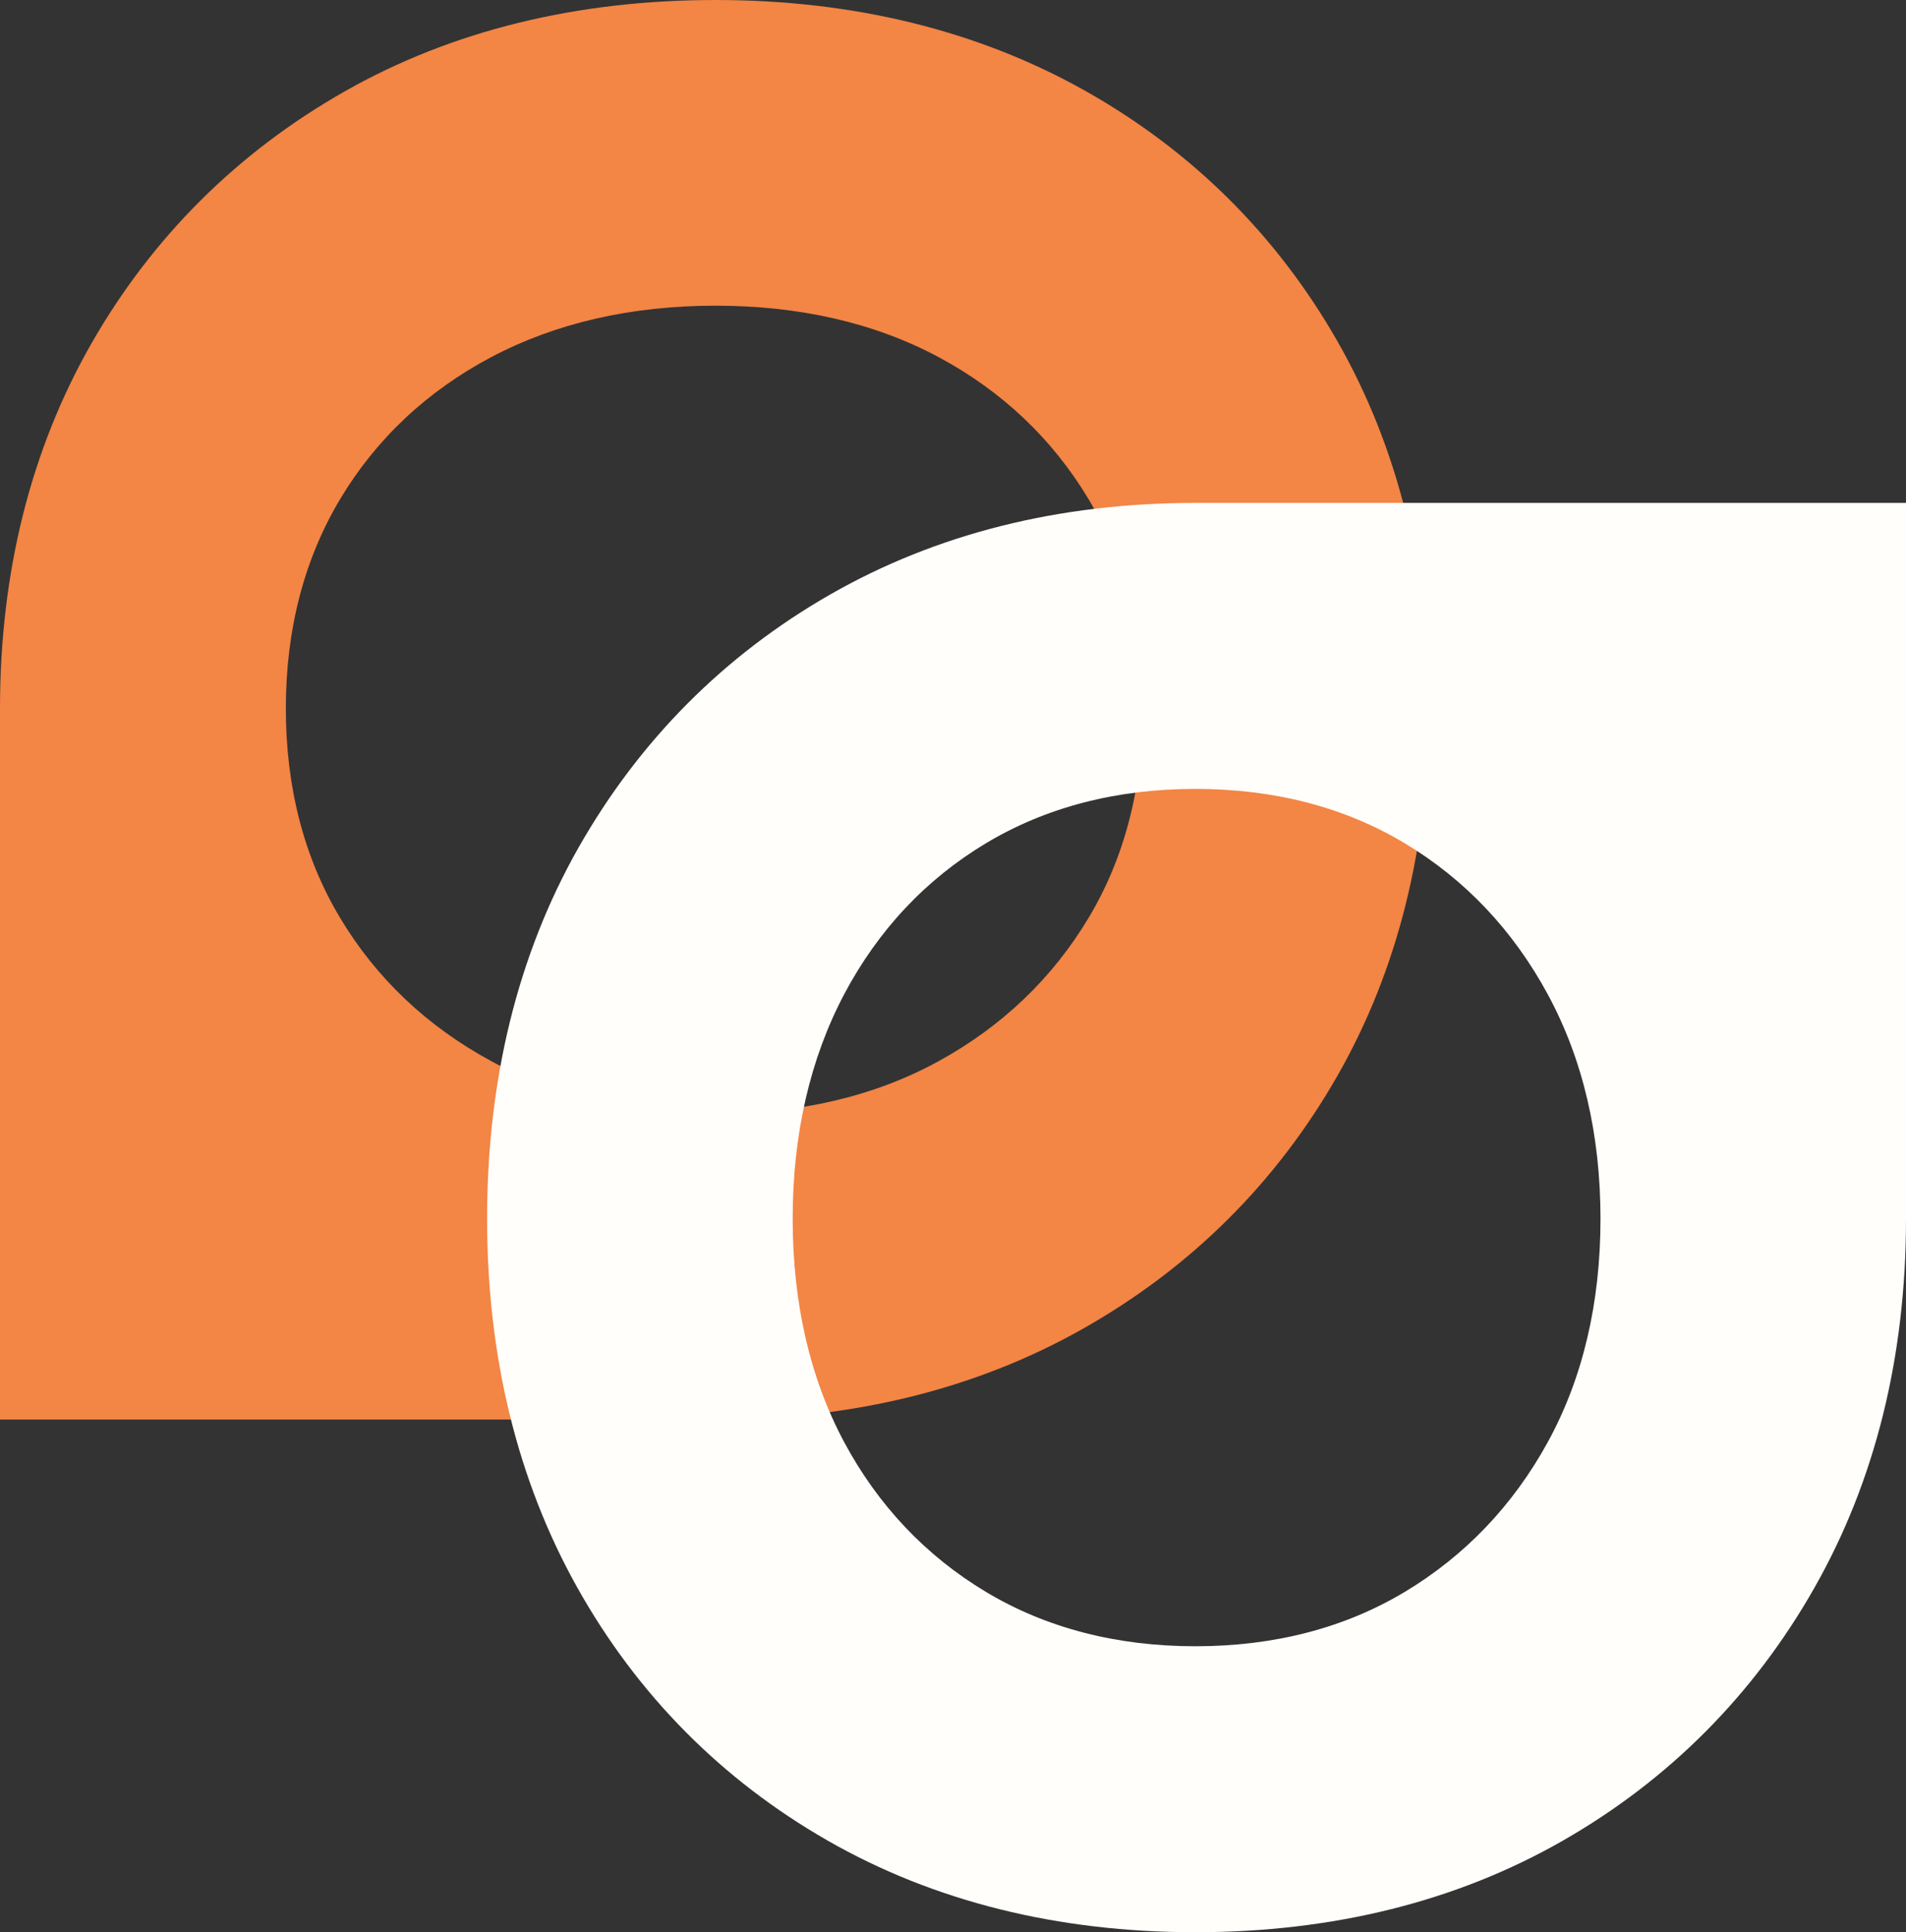
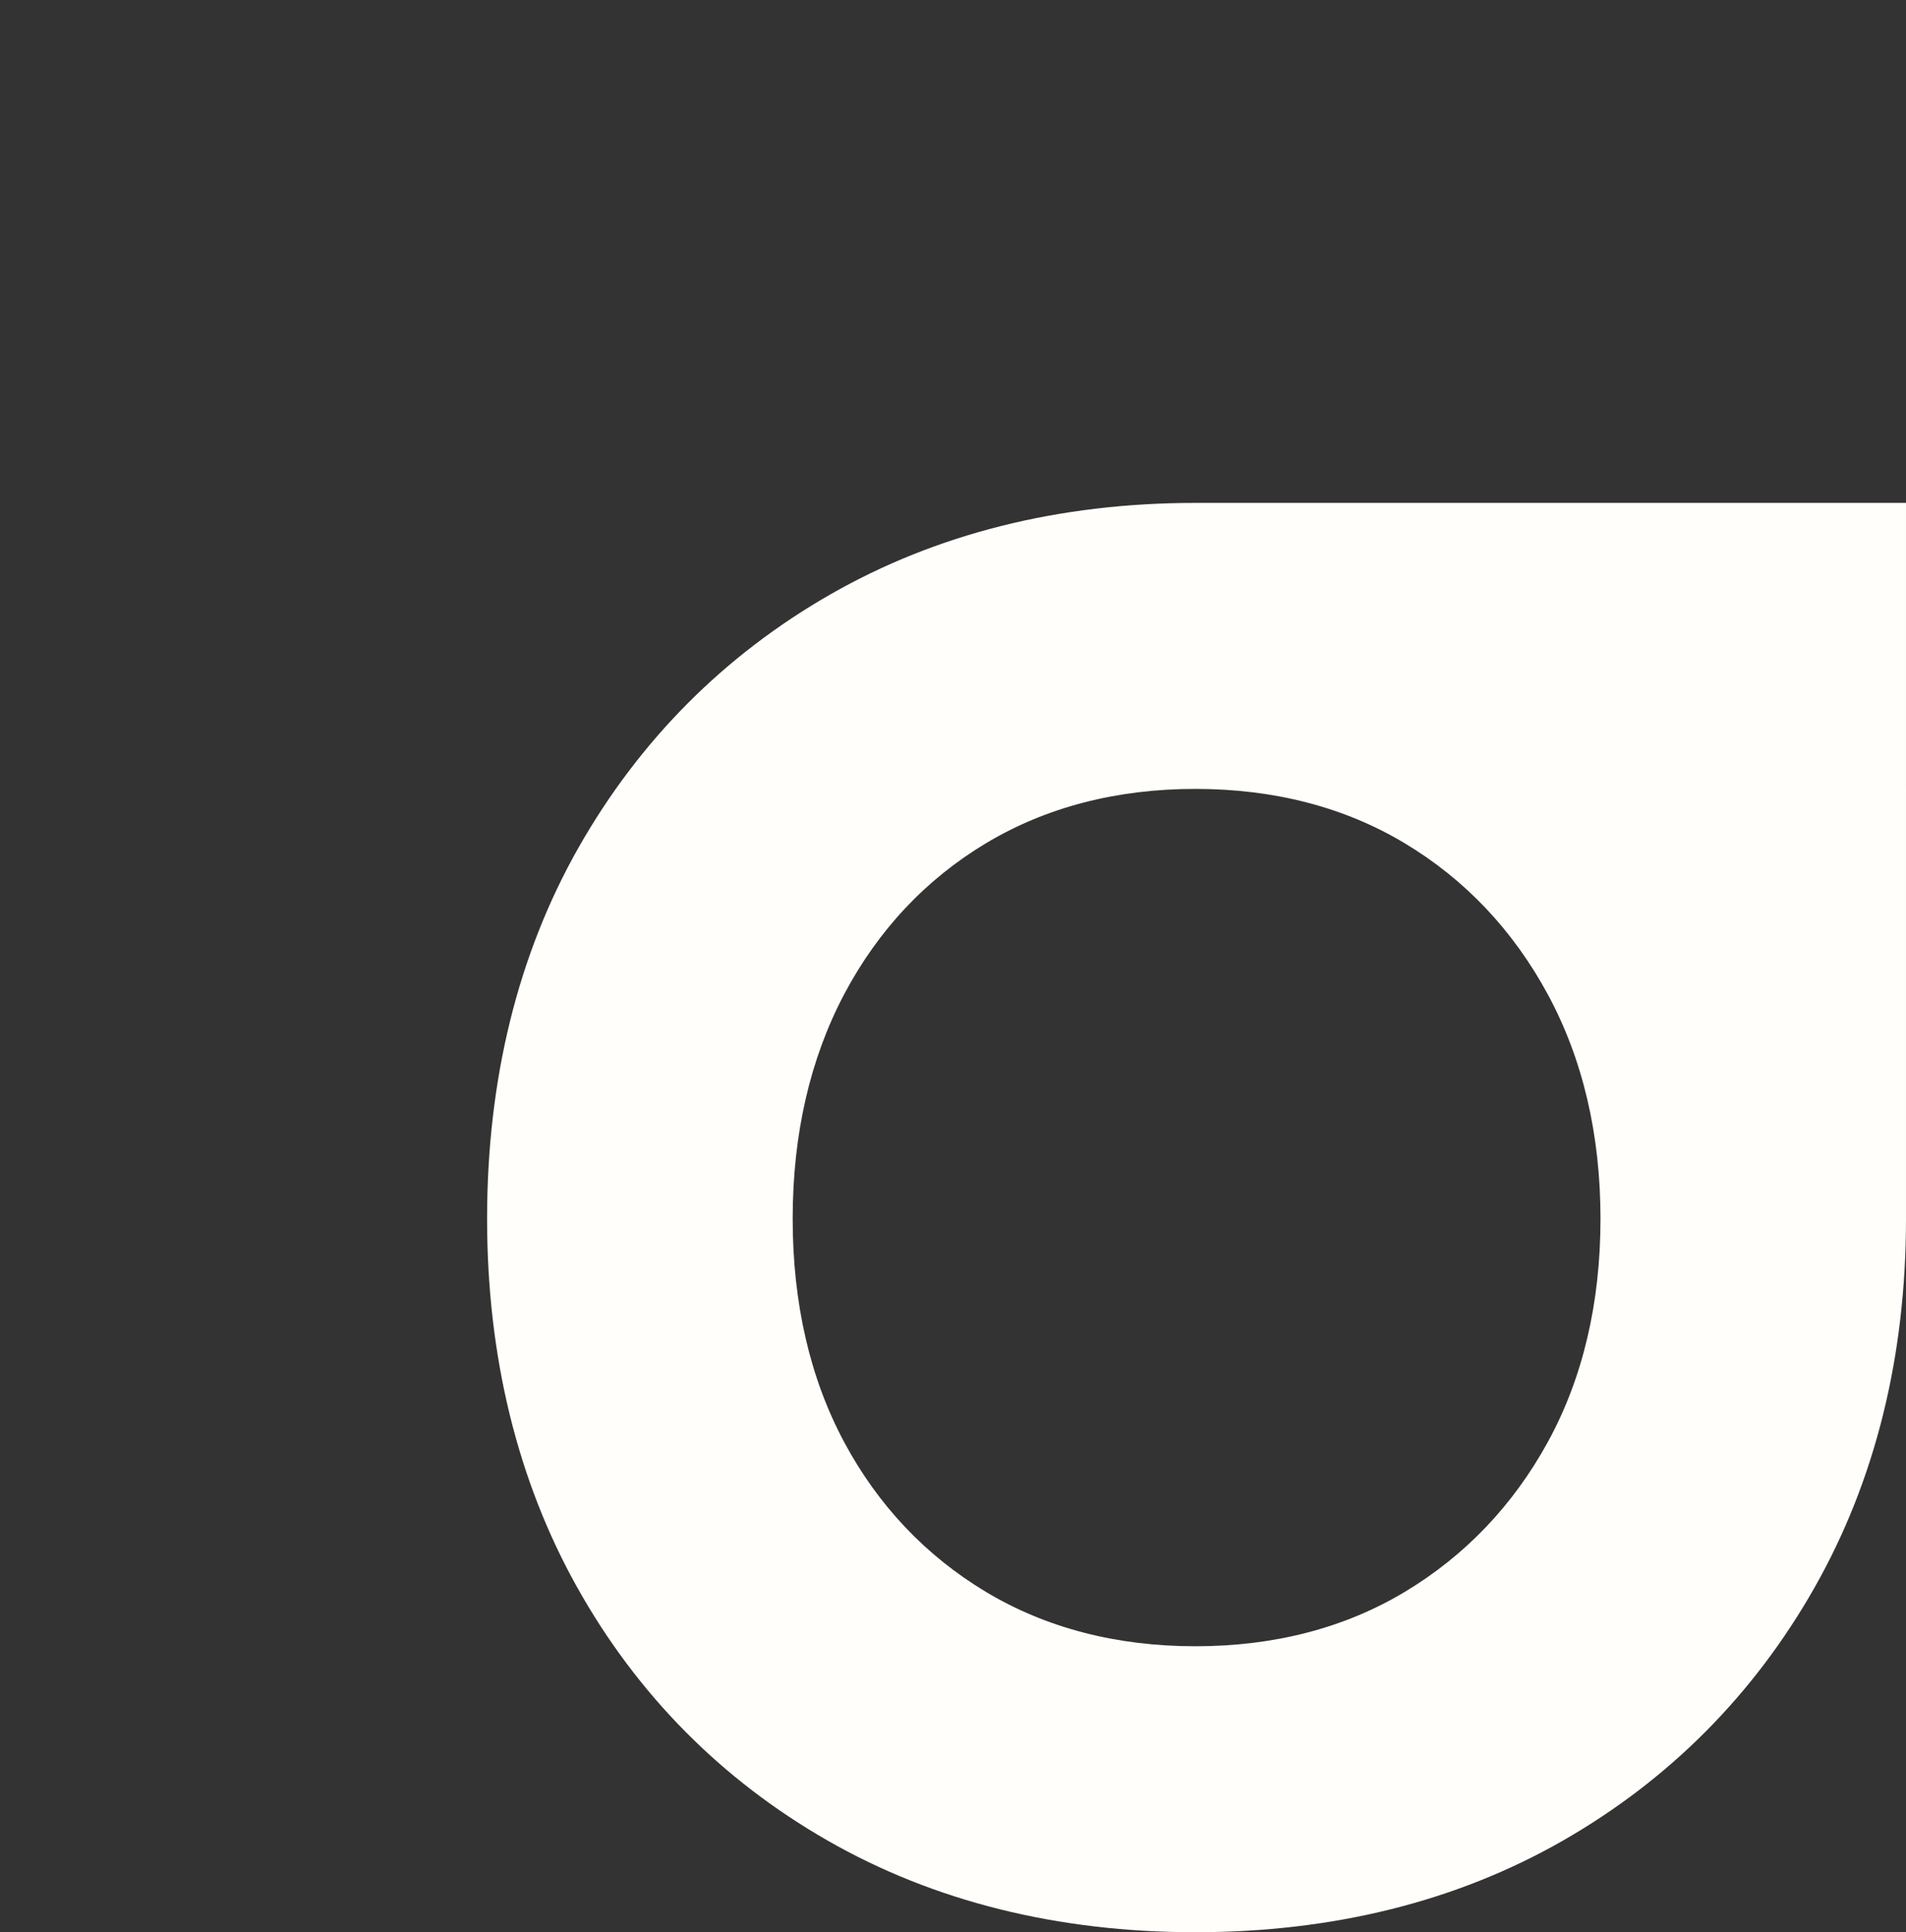
<svg xmlns="http://www.w3.org/2000/svg" id="logo" viewBox="0 0 453.56 459.6">
  <rect x="0" y="0" width="453.56" height="459.6" fill="#333333" stroke="none" />
  <defs>
    <style>
      .cls-1 {
        fill: #fffefa;
      }

      .cls-2 {
        fill: #f38545;
      }
    </style>
  </defs>
-   <path class="cls-2" d="M21.78,81.66C7.33,106.91,0,136.14,0,168.53v169.12h170.28c32.79,0,62.31-7.32,87.73-21.77,25.48-14.46,45.73-34.62,60.19-59.89,14.45-25.23,21.78-54.66,21.78-87.46,0-32.79-7.33-62.22-21.78-87.46-14.47-25.28-34.74-45.34-60.23-59.62C232.55,7.22,203.05,0,170.28,0c-33.16,0-62.87,7.32-88.31,21.77-25.46,14.47-45.72,34.62-60.19,59.89ZM271.95,168.53c0,18.77-4.35,35.54-12.94,49.85-8.6,14.34-20.61,25.8-35.7,34.06-15.14,8.3-32.99,12.5-53.04,12.5s-38-4.21-53.36-12.53c-15.27-8.26-27.36-19.71-35.95-34.04-8.59-14.3-12.94-31.07-12.94-49.84s4.36-35.53,12.94-49.85c8.58-14.3,20.66-25.64,35.89-33.71,15.38-8.14,33.35-12.26,53.42-12.26,20.06,0,37.93,4.12,53.1,12.24,15.05,8.07,27.05,19.42,35.64,33.73,8.59,14.31,12.94,31.09,12.94,49.85Z" />
  <path class="cls-1" d="M137.68,201.59c-14.44,25.44-21.77,55.15-21.77,88.31,0,32.77,7.22,62.27,21.45,87.69,14.28,25.5,34.34,45.76,59.62,60.23,25.24,14.45,54.67,21.78,87.46,21.78,32.8,0,62.22-7.33,87.46-21.78,25.27-14.46,45.43-34.71,59.89-60.19,14.44-25.42,21.77-54.93,21.77-87.73V119.62s-169.12,0-169.12,0c-32.39,0-61.62,7.33-86.87,21.78-25.27,14.47-45.42,34.73-59.89,60.19ZM234.6,378.64c-14.31-8.59-25.66-20.58-33.73-35.64-8.12-15.17-12.24-33.04-12.24-53.1,0-20.07,4.13-38.04,12.26-53.42,8.07-15.23,19.41-27.31,33.71-35.89,14.32-8.59,31.09-12.94,49.85-12.94,18.77,0,35.54,4.35,49.84,12.94,14.33,8.59,25.78,20.69,34.04,35.95,8.31,15.35,12.53,33.31,12.53,53.36,0,20.05-4.21,37.89-12.5,53.04-8.26,15.09-19.72,27.1-34.06,35.7-14.3,8.59-31.07,12.94-49.85,12.94-18.76,0-35.53-4.35-49.85-12.94Z" />
</svg>